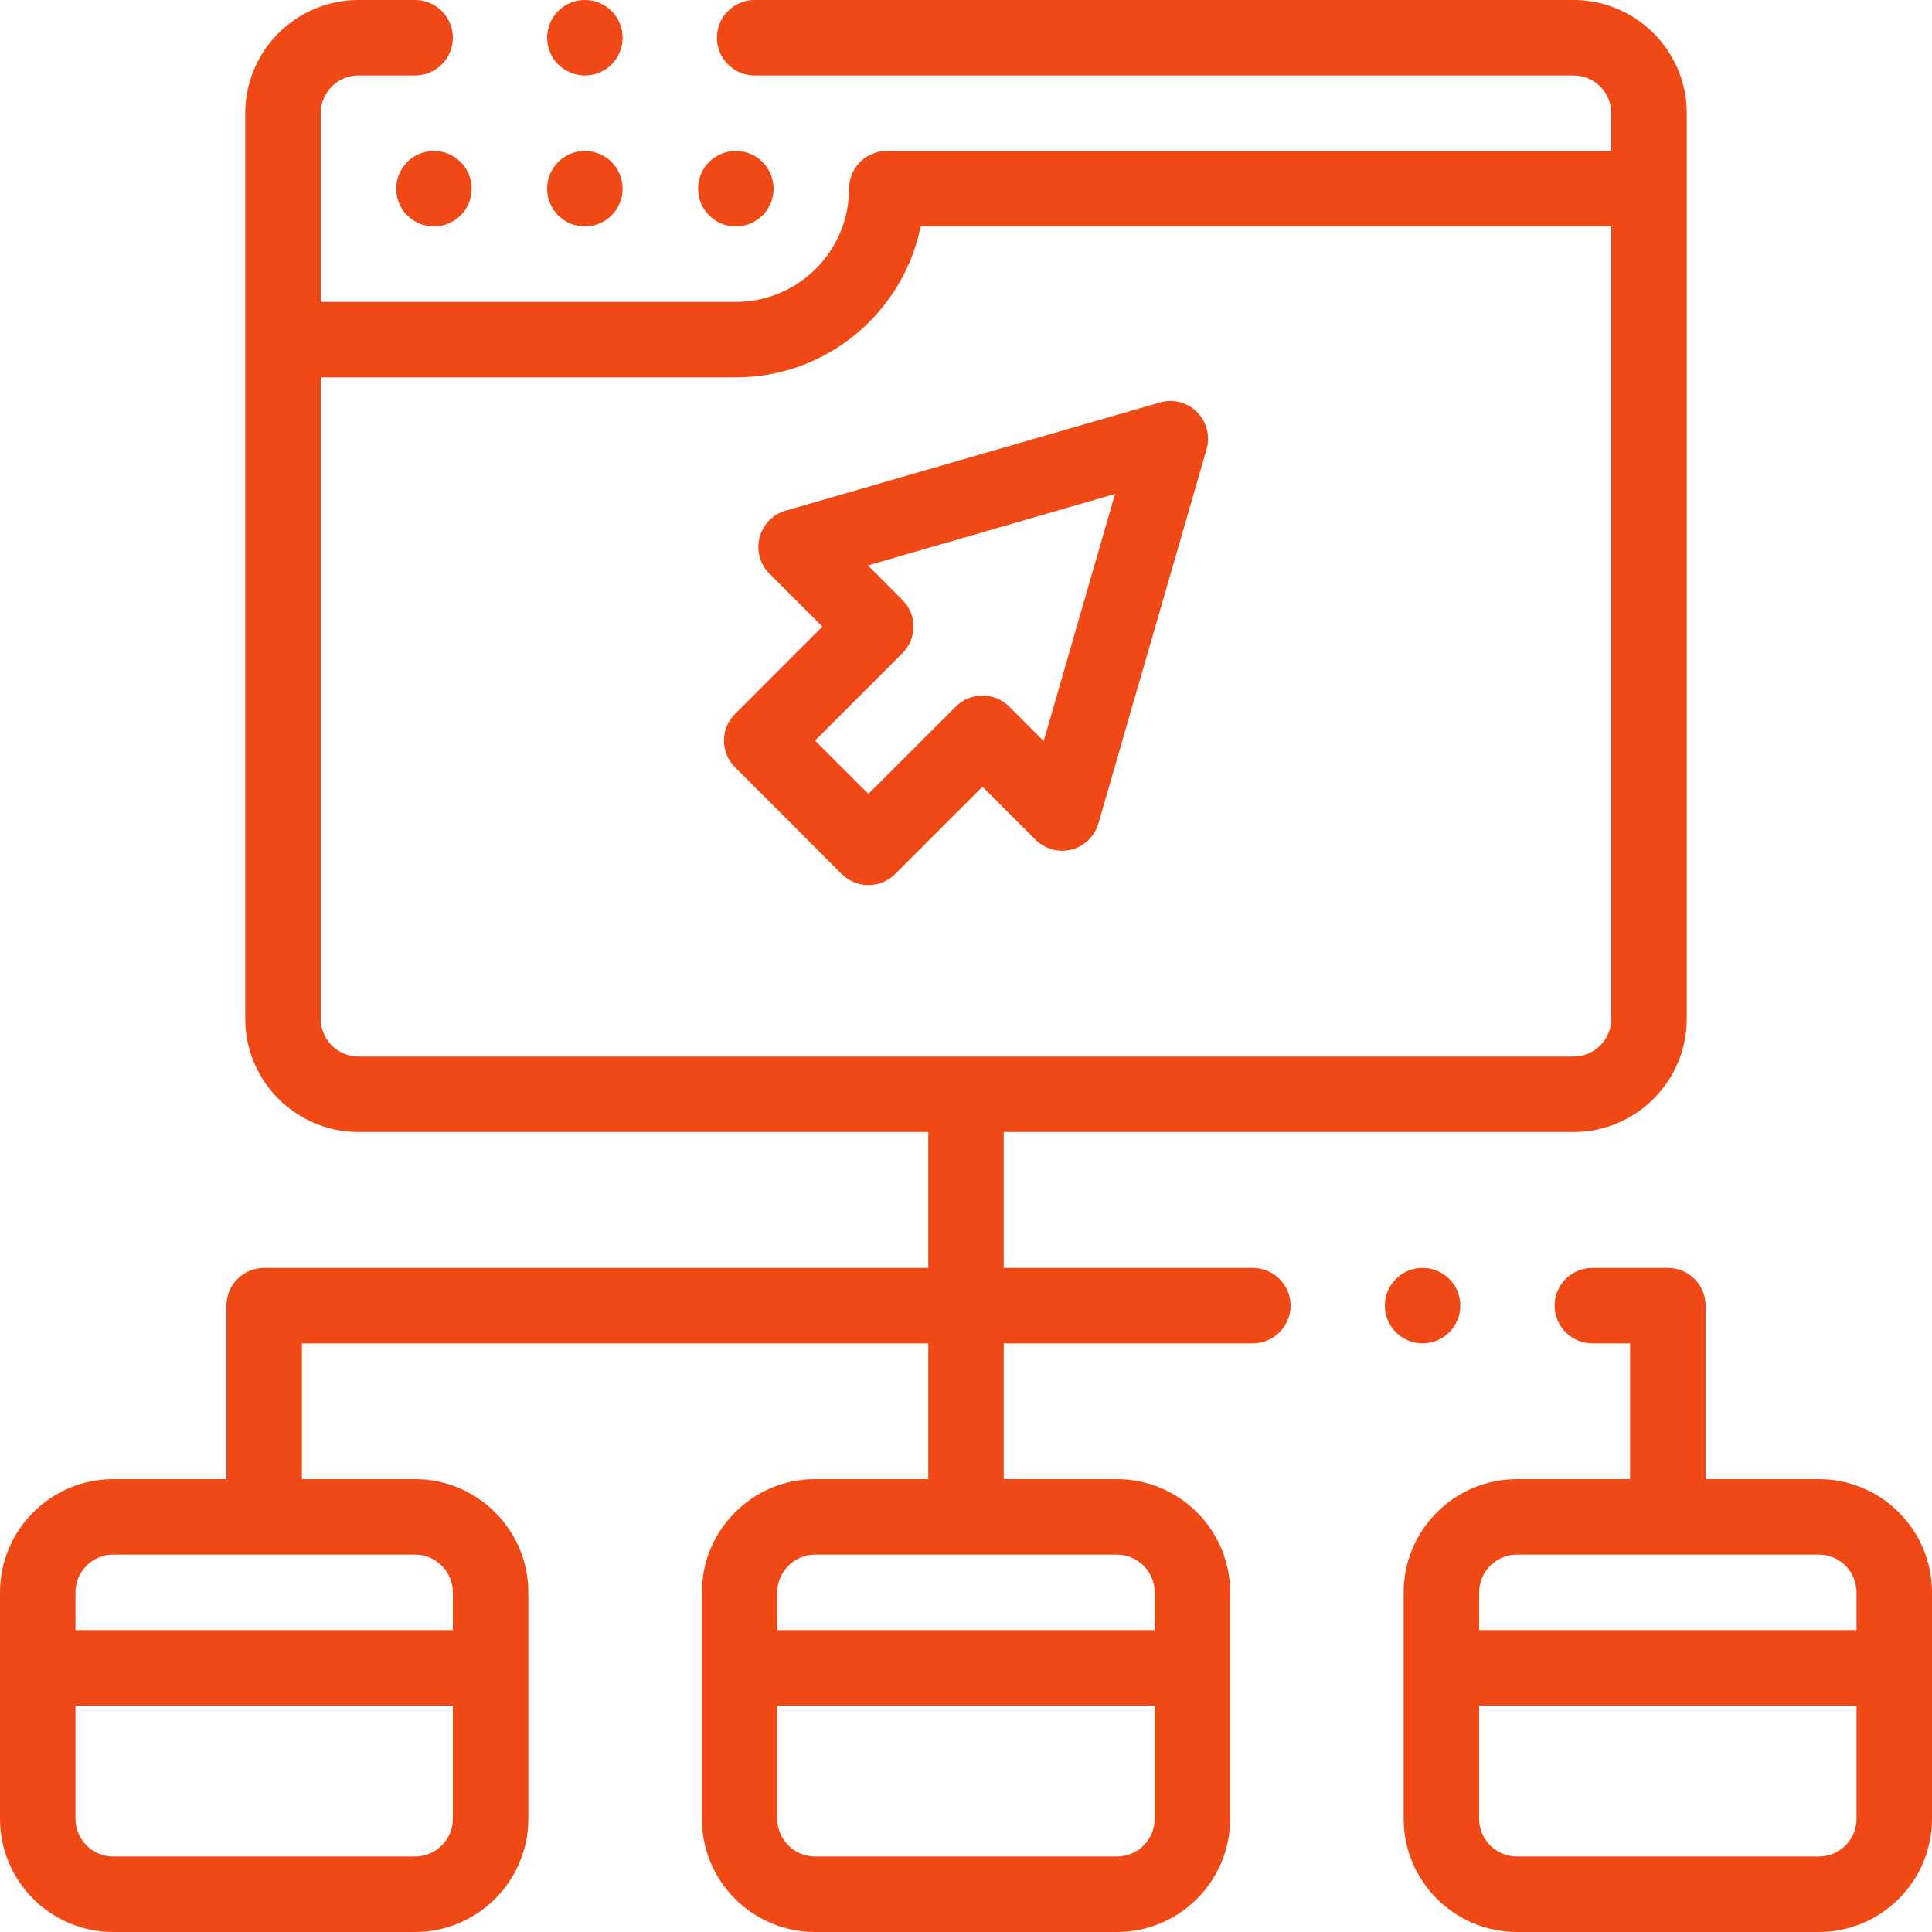
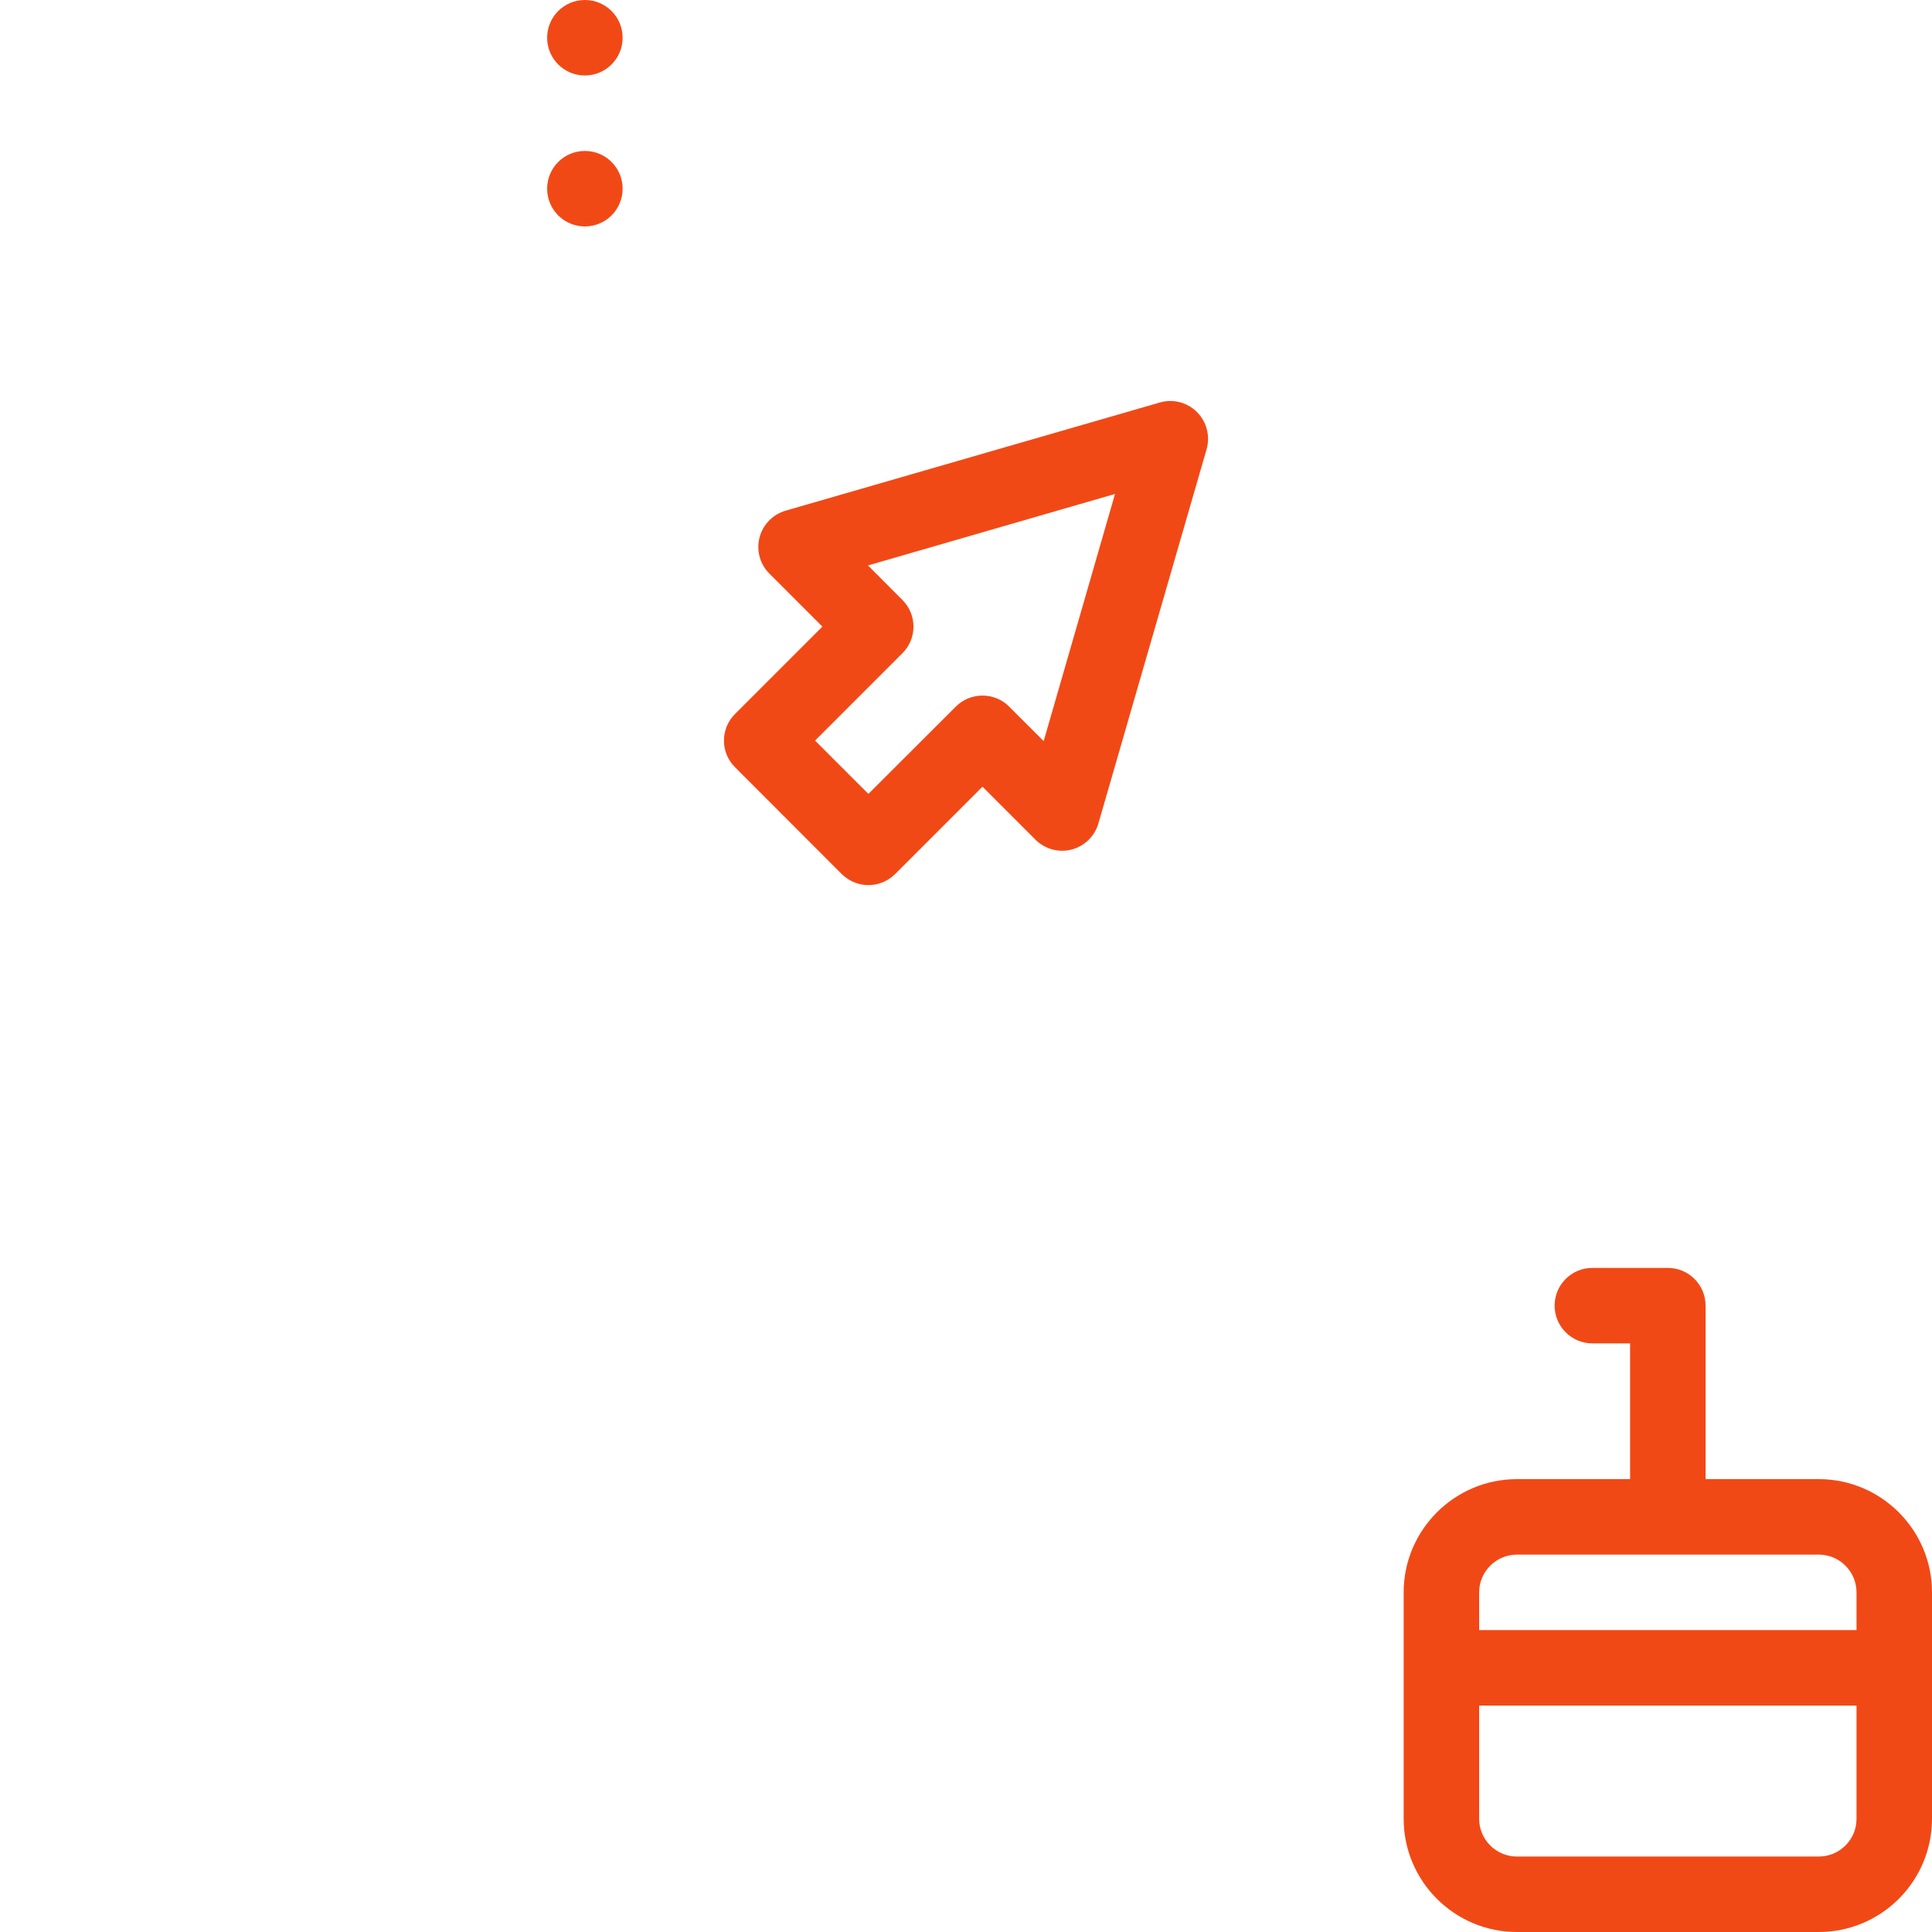
<svg xmlns="http://www.w3.org/2000/svg" width="15" height="15" viewBox="0 0 15 15" fill="none">
  <g clip-path="url(#clip0_1_2)">
    <path d="M4.541 1.758C4.703 1.758 4.834 1.627 4.834 1.465C4.834 1.303 4.703 1.172 4.541 1.172C4.379 1.172 4.248 1.303 4.248 1.465C4.248 1.627 4.379 1.758 4.541 1.758Z" fill="#F14916" />
-     <path d="M5.713 1.758C5.875 1.758 6.006 1.627 6.006 1.465C6.006 1.303 5.875 1.172 5.713 1.172C5.551 1.172 5.42 1.303 5.42 1.465C5.42 1.627 5.551 1.758 5.713 1.758Z" fill="#F14916" />
-     <path d="M3.369 1.172C3.207 1.172 3.076 1.303 3.076 1.465C3.076 1.627 3.207 1.758 3.369 1.758C3.531 1.758 3.662 1.627 3.662 1.465C3.662 1.303 3.531 1.172 3.369 1.172Z" fill="#F14916" />
    <path d="M14.121 11.484H13.242V10.137C13.242 9.975 13.111 9.844 12.949 9.844H12.363C12.201 9.844 12.07 9.975 12.07 10.137C12.07 10.298 12.201 10.43 12.363 10.43H12.656V11.484H11.777C11.293 11.484 10.898 11.879 10.898 12.363V14.121C10.898 14.606 11.293 15 11.777 15H14.121C14.606 15 15 14.606 15 14.121V12.363C15 11.879 14.606 11.484 14.121 11.484ZM11.777 12.07H14.121C14.283 12.07 14.414 12.202 14.414 12.363V12.656H11.484V12.363C11.484 12.202 11.616 12.07 11.777 12.07ZM14.121 14.414H11.777C11.616 14.414 11.484 14.283 11.484 14.121V13.242H14.414V14.121C14.414 14.283 14.283 14.414 14.121 14.414Z" fill="#F14916" />
-     <path d="M9.727 9.844H7.793V8.789H12.217C12.701 8.789 13.096 8.395 13.096 7.91V0.879C13.096 0.394 12.701 0 12.217 0H5.859C5.698 0 5.566 0.131 5.566 0.293C5.566 0.455 5.698 0.586 5.859 0.586H12.217C12.378 0.586 12.51 0.717 12.51 0.879V1.172H6.885C6.723 1.172 6.592 1.303 6.592 1.465C6.592 1.95 6.198 2.344 5.713 2.344H2.49V0.879C2.49 0.717 2.622 0.586 2.783 0.586H3.223C3.384 0.586 3.516 0.455 3.516 0.293C3.516 0.131 3.384 0 3.223 0H2.783C2.299 0 1.904 0.394 1.904 0.879V7.91C1.904 8.395 2.299 8.789 2.783 8.789H7.207V9.844H2.051C1.889 9.844 1.758 9.975 1.758 10.137V11.484H0.879C0.394 11.484 0 11.879 0 12.363V14.121C0 14.606 0.394 15 0.879 15H3.223C3.707 15 4.102 14.606 4.102 14.121V12.363C4.102 11.879 3.707 11.484 3.223 11.484H2.344V10.43H7.207V11.484H6.328C5.843 11.484 5.449 11.879 5.449 12.363V14.121C5.449 14.606 5.843 15 6.328 15H8.672C9.157 15 9.551 14.606 9.551 14.121V12.363C9.551 11.879 9.157 11.484 8.672 11.484H7.793V10.43H9.727C9.888 10.43 10.02 10.298 10.02 10.137C10.02 9.975 9.888 9.844 9.727 9.844ZM2.49 7.91V2.93H5.713C6.42 2.93 7.012 2.426 7.148 1.758H12.51V7.91C12.51 8.072 12.378 8.203 12.217 8.203H2.783C2.622 8.203 2.49 8.072 2.49 7.91ZM3.223 14.414H0.879C0.717 14.414 0.586 14.283 0.586 14.121V13.242H3.516V14.121C3.516 14.283 3.384 14.414 3.223 14.414ZM3.516 12.363V12.656H0.586V12.363C0.586 12.202 0.717 12.07 0.879 12.07H3.223C3.384 12.07 3.516 12.202 3.516 12.363ZM8.672 14.414H6.328C6.167 14.414 6.035 14.283 6.035 14.121V13.242H8.965V14.121C8.965 14.283 8.833 14.414 8.672 14.414ZM8.965 12.363V12.656H6.035V12.363C6.035 12.202 6.167 12.07 6.328 12.07H8.672C8.833 12.07 8.965 12.202 8.965 12.363Z" fill="#F14916" />
    <path d="M8.039 6.519C8.112 6.592 8.219 6.622 8.319 6.596C8.42 6.57 8.499 6.493 8.528 6.393L9.368 3.488C9.397 3.385 9.369 3.275 9.293 3.199C9.218 3.124 9.107 3.095 9.005 3.125L6.099 3.965C6 3.994 5.923 4.073 5.897 4.173C5.871 4.274 5.9 4.38 5.973 4.453L6.385 4.865L5.707 5.543C5.592 5.657 5.592 5.843 5.707 5.957L6.535 6.786C6.593 6.843 6.668 6.872 6.742 6.872C6.817 6.872 6.892 6.843 6.95 6.786L7.628 6.108L8.039 6.519ZM6.742 6.164L6.328 5.75L7.006 5.072C7.121 4.958 7.121 4.772 7.006 4.658L6.739 4.39L8.657 3.835L8.103 5.754L7.835 5.486C7.721 5.372 7.535 5.372 7.421 5.486L6.742 6.164Z" fill="#F14916" />
    <path d="M4.541 0.586C4.703 0.586 4.834 0.455 4.834 0.293C4.834 0.131 4.703 0 4.541 0C4.379 0 4.248 0.131 4.248 0.293C4.248 0.455 4.379 0.586 4.541 0.586Z" fill="#F14916" />
-     <path d="M11.338 10.137C11.338 9.975 11.207 9.844 11.045 9.844C10.883 9.844 10.752 9.975 10.752 10.137C10.752 10.298 10.883 10.43 11.045 10.43C11.207 10.43 11.338 10.298 11.338 10.137Z" fill="#F14916" />
  </g>
  <defs>
    <clipPath id="clip0_1_2">
      <rect width="15" height="15" fill="white" />
    </clipPath>
  </defs>
</svg>